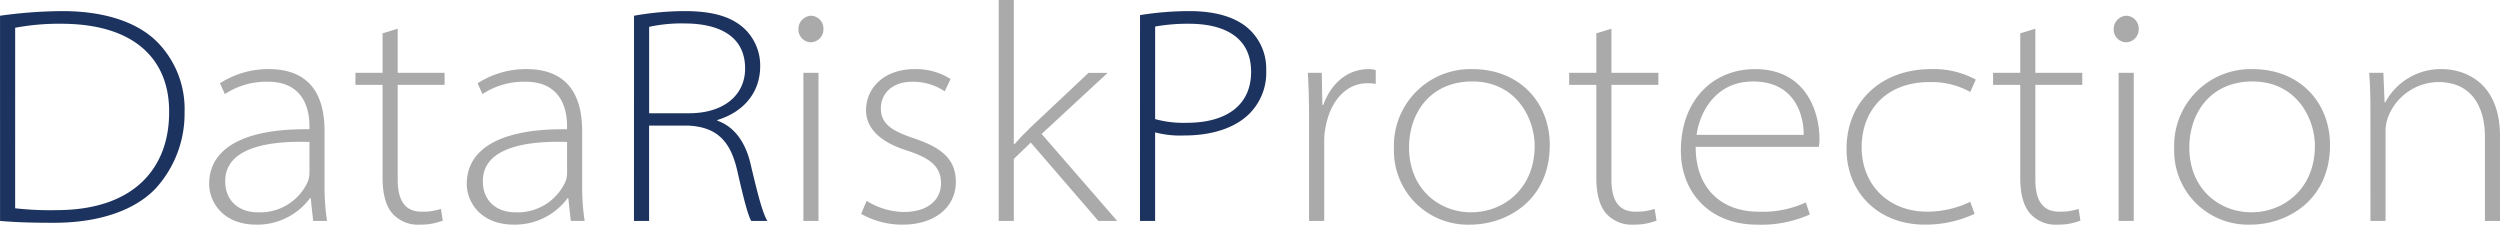
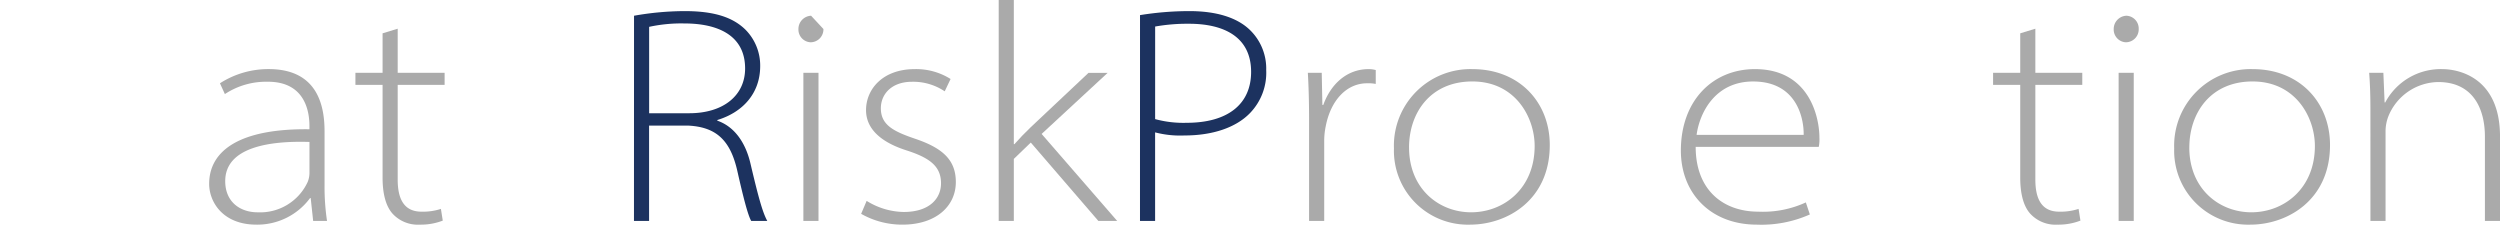
<svg xmlns="http://www.w3.org/2000/svg" width="388.937" height="34.947" viewBox="0 0 388.937 34.947">
  <g id="logo" transform="translate(-211.595 -305.779)">
    <g id="グループ_1" data-name="グループ 1">
-       <path id="パス_2" data-name="パス 2" d="M211.6,308.227a72.108,72.108,0,0,1,9.7-.72c6.864,0,12.1,1.872,15.121,5.185a14.841,14.841,0,0,1,3.888,10.56,17.247,17.247,0,0,1-4.465,11.809c-3.12,3.313-8.592,5.377-15.841,5.377-2.928,0-5.616-.048-8.4-.288Zm2.352,29.955a47.658,47.658,0,0,0,6.432.288c12.289,0,17.522-6.769,17.522-15.17.1-7.921-4.993-13.825-16.8-13.825a36.642,36.642,0,0,0-7.152.624Z" fill="#1c325f" />
      <path id="パス_3" data-name="パス 3" d="M260.315,340.15l-.383-3.553h-.1a10.2,10.2,0,0,1-8.352,4.129c-5.233,0-7.345-3.553-7.345-6.337,0-5.232,4.849-8.64,15.6-8.5v-.528c0-1.729-.385-6.913-6.529-6.865a11.61,11.61,0,0,0-6.625,1.92l-.768-1.68a13.907,13.907,0,0,1,7.585-2.208c7.825,0,8.689,6.049,8.689,9.7v8.353a36.189,36.189,0,0,0,.384,5.568Zm-.575-12.289c-6.1-.193-13.106.767-13.106,6.1,0,3.263,2.353,4.848,5.041,4.848a8.146,8.146,0,0,0,7.777-4.7,3.764,3.764,0,0,0,.288-1.344Z" fill="#aaa" />
      <path id="パス_4" data-name="パス 4" d="M273.466,310.244v6.864h7.3v1.872h-7.3v14.737c0,2.832.865,4.992,3.7,4.992a8.982,8.982,0,0,0,3.024-.431l.288,1.824a9.432,9.432,0,0,1-3.552.624A5.332,5.332,0,0,1,272.65,339c-1.152-1.3-1.536-3.409-1.536-5.569V318.98H266.89v-1.872h4.224v-6.145Z" fill="#aaa" />
-       <path id="パス_5" data-name="パス 5" d="M300.395,340.15l-.384-3.553h-.1a10.206,10.206,0,0,1-8.353,4.129c-5.232,0-7.345-3.553-7.345-6.337,0-5.232,4.849-8.64,15.6-8.5v-.528c0-1.729-.384-6.913-6.529-6.865a11.6,11.6,0,0,0-6.624,1.92l-.769-1.68a13.906,13.906,0,0,1,7.585-2.208c7.825,0,8.689,6.049,8.689,9.7v8.353a36.193,36.193,0,0,0,.384,5.568Zm-.576-12.289c-6.1-.193-13.106.767-13.106,6.1,0,3.263,2.353,4.848,5.041,4.848a8.146,8.146,0,0,0,7.777-4.7,3.765,3.765,0,0,0,.288-1.344Z" fill="#aaa" />
      <path id="パス_6" data-name="パス 6" d="M310.233,308.227a45.7,45.7,0,0,1,7.873-.72c4.608,0,7.489.96,9.456,2.88a7.925,7.925,0,0,1,2.3,5.665c0,4.272-2.736,7.2-6.673,8.4v.1c2.64.912,4.368,3.361,5.137,6.577,1.2,5.088,1.872,7.632,2.64,9.025h-2.5c-.528-.912-1.248-3.744-2.161-7.776-1.056-4.657-3.168-6.818-7.584-7.057h-6.145V340.15h-2.352Zm2.352,15.169h6.241c5.328,0,8.689-2.784,8.689-6.96,0-5.185-4.273-7.009-9.457-7.009a23.57,23.57,0,0,0-5.473.529Z" fill="#1c325f" />
-       <path id="パス_7" data-name="パス 7" d="M339.7,310.292a2.007,2.007,0,0,1-2.016,2.064,1.982,1.982,0,0,1-1.873-2.064,2.062,2.062,0,0,1,1.969-2.065A1.99,1.99,0,0,1,339.7,310.292Zm-3.12,29.858V317.108h2.352V340.15Z" fill="#aaa" />
+       <path id="パス_7" data-name="パス 7" d="M339.7,310.292a2.007,2.007,0,0,1-2.016,2.064,1.982,1.982,0,0,1-1.873-2.064,2.062,2.062,0,0,1,1.969-2.065Zm-3.12,29.858V317.108h2.352V340.15Z" fill="#aaa" />
      <path id="パス_8" data-name="パス 8" d="M346.424,337.03a11.206,11.206,0,0,0,5.761,1.727c4.032,0,5.809-2.111,5.809-4.464,0-2.688-1.825-3.984-5.425-5.136-4.176-1.344-6.24-3.5-6.24-6.24,0-3.265,2.592-6.385,7.584-6.385a10.057,10.057,0,0,1,5.568,1.536l-.912,1.92a8.8,8.8,0,0,0-5.088-1.488c-3.168,0-4.848,1.92-4.848,4.128,0,2.592,1.968,3.6,5.376,4.752,4.224,1.441,6.289,3.265,6.289,6.721,0,3.744-3.072,6.625-8.3,6.625a12.906,12.906,0,0,1-6.432-1.681Z" fill="#aaa" />
      <path id="パス_9" data-name="パス 9" d="M369.32,328.2h.1c.624-.72,1.729-1.872,2.544-2.641l8.977-8.448h2.977l-10.273,9.505L385.4,340.15h-2.928L371.96,327.957l-2.64,2.544v9.649h-2.352V305.779h2.352Z" fill="#aaa" />
      <path id="パス_10" data-name="パス 10" d="M388.952,308.131a48.141,48.141,0,0,1,7.681-.624c4.32,0,7.44,1.056,9.36,2.88a8.341,8.341,0,0,1,2.592,6.289,9.013,9.013,0,0,1-2.5,6.672c-2.208,2.305-5.9,3.505-10.176,3.505a15.46,15.46,0,0,1-4.609-.48V340.15h-2.352Zm2.352,16.177a16.69,16.69,0,0,0,4.9.576c6.432,0,10.032-2.927,10.032-7.92,0-5.569-4.416-7.489-9.649-7.489a28.576,28.576,0,0,0-5.28.433Z" fill="#1c325f" />
      <path id="パス_11" data-name="パス 11" d="M415.256,324.548c0-2.5-.048-4.944-.193-7.44h2.161l.1,4.992h.144c1.152-3.216,3.648-5.568,7.057-5.568a4.1,4.1,0,0,1,1.1.144v2.16a5.912,5.912,0,0,0-1.345-.1c-3.216,0-5.664,2.688-6.432,6.673a11.2,11.2,0,0,0-.24,2.255V340.15h-2.352Z" fill="#aaa" />
      <path id="パス_12" data-name="パス 12" d="M452.7,328.341c0,8.641-6.72,12.385-12.385,12.385a11.5,11.5,0,0,1-11.857-11.857,11.913,11.913,0,0,1,12.193-12.337C448.041,316.532,452.7,321.764,452.7,328.341Zm-21.89.384c0,6.433,4.656,10.081,9.649,10.081,5.088,0,9.889-3.7,9.889-10.321,0-4.368-2.928-10.033-9.7-10.033C434.119,318.452,430.807,323.348,430.807,328.725Z" fill="#aaa" />
-       <path id="パス_13" data-name="パス 13" d="M462.294,310.244v6.864h7.3v1.872h-7.3v14.737c0,2.832.865,4.992,3.7,4.992a8.982,8.982,0,0,0,3.024-.431l.288,1.824a9.432,9.432,0,0,1-3.552.624A5.329,5.329,0,0,1,461.479,339c-1.153-1.3-1.537-3.409-1.537-5.569V318.98h-4.224v-1.872h4.224v-6.145Z" fill="#aaa" />
      <path id="パス_14" data-name="パス 14" d="M475.4,328.628c0,6.721,4.273,10.081,9.746,10.081a15.98,15.98,0,0,0,7.392-1.439l.624,1.872a18.5,18.5,0,0,1-8.257,1.584c-7.152,0-11.809-4.849-11.809-11.521,0-7.825,4.993-12.673,11.521-12.673,8.545,0,10.033,7.585,10.033,10.657a5.715,5.715,0,0,1-.1,1.439Zm16.8-1.872c.048-2.4-.96-8.3-7.872-8.3-5.857,0-8.306,4.8-8.785,8.3Z" fill="#aaa" />
-       <path id="パス_15" data-name="パス 15" d="M518.791,339.045a18.025,18.025,0,0,1-7.729,1.681c-7.345,0-12.193-5.089-12.193-11.761,0-7.68,5.713-12.433,13.105-12.433a13.747,13.747,0,0,1,7.008,1.632l-.864,1.92a12.424,12.424,0,0,0-6.336-1.536c-6.865,0-10.561,4.512-10.561,10.129,0,6,4.321,10.032,10.176,10.032a15.427,15.427,0,0,0,6.721-1.536Z" fill="#aaa" />
      <path id="パス_16" data-name="パス 16" d="M528.245,310.244v6.864h7.3v1.872h-7.3v14.737c0,2.832.863,4.992,3.7,4.992a8.982,8.982,0,0,0,3.024-.431l.288,1.824a9.432,9.432,0,0,1-3.552.624A5.33,5.33,0,0,1,527.429,339c-1.153-1.3-1.536-3.409-1.536-5.569V318.98h-4.225v-1.872h4.225v-6.145Z" fill="#aaa" />
      <path id="パス_17" data-name="パス 17" d="M544.324,310.292a2.007,2.007,0,0,1-2.016,2.064,1.982,1.982,0,0,1-1.872-2.064,2.061,2.061,0,0,1,1.968-2.065A1.99,1.99,0,0,1,544.324,310.292ZM541.2,340.15V317.108h2.352V340.15Z" fill="#aaa" />
      <path id="パス_18" data-name="パス 18" d="M574.086,328.341c0,8.641-6.721,12.385-12.386,12.385a11.5,11.5,0,0,1-11.856-11.857,11.913,11.913,0,0,1,12.192-12.337C569.429,316.532,574.086,321.764,574.086,328.341Zm-21.891.384c0,6.433,4.658,10.081,9.65,10.081,5.088,0,9.888-3.7,9.888-10.321,0-4.368-2.928-10.033-9.7-10.033C555.508,318.452,552.2,323.348,552.2,328.725Z" fill="#aaa" />
      <path id="パス_19" data-name="パス 19" d="M580.371,322.676c0-1.872-.048-3.7-.192-5.568h2.208l.192,4.608h.1a9.782,9.782,0,0,1,8.881-5.184c2.112,0,8.976.96,8.976,10.512V340.15h-2.351V327.044c0-4.511-1.969-8.5-7.249-8.5a8.49,8.49,0,0,0-7.825,5.473,6.578,6.578,0,0,0-.384,2.063V340.15h-2.352Z" fill="#aaa" />
    </g>
  </g>
</svg>